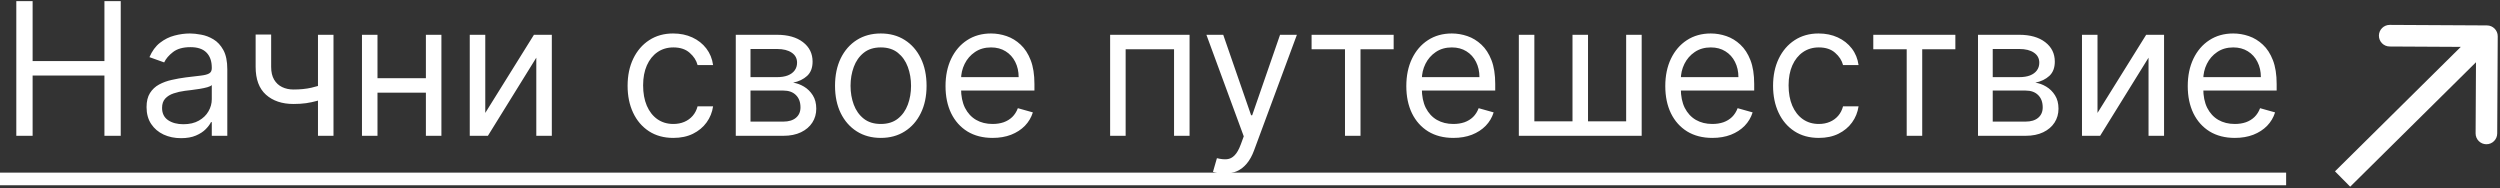
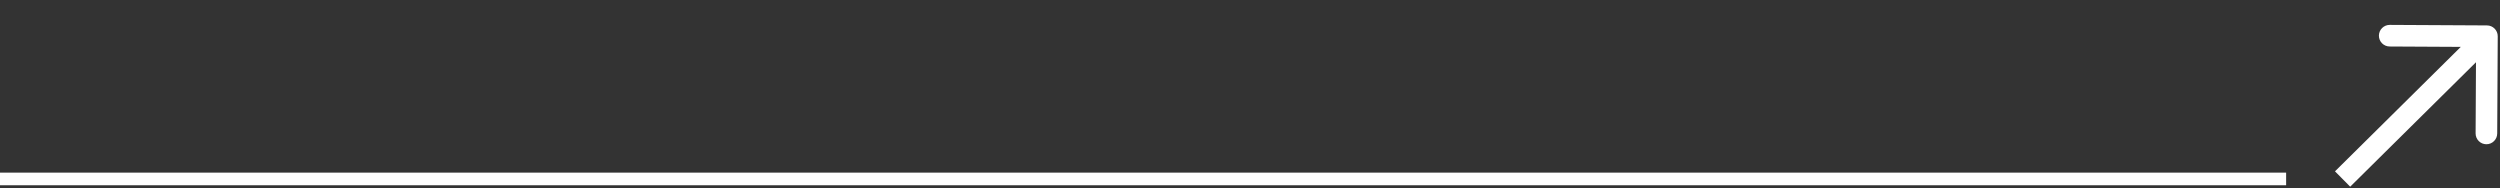
<svg xmlns="http://www.w3.org/2000/svg" width="810" height="61" viewBox="0 0 810 61" fill="none">
  <rect x="0" y="0" width="810" height="61" fill="#333333" stroke="none" />
  <path d="M809.265 11.754C809.276 9.821 807.717 8.245 805.784 8.235L774.285 8.065C772.352 8.055 770.776 9.614 770.766 11.547C770.756 13.48 772.314 15.055 774.247 15.065L802.247 15.216L802.096 43.215C802.086 45.148 803.644 46.724 805.577 46.734C807.51 46.745 809.086 45.186 809.096 43.253L809.265 11.754ZM761.462 60.488L808.227 14.223L803.304 9.247L756.538 55.512L761.462 60.488Z" fill="white" />
-   <path d="M5.284 44V0.364H10.568V19.796H33.835V0.364H39.119V44H33.835V24.483H10.568V44H5.284ZM58.647 44.767C56.573 44.767 54.691 44.376 53.001 43.595C51.31 42.8 49.968 41.656 48.974 40.165C47.979 38.659 47.482 36.841 47.482 34.71C47.482 32.835 47.852 31.315 48.59 30.151C49.329 28.972 50.316 28.048 51.552 27.381C52.788 26.713 54.151 26.216 55.643 25.889C57.148 25.548 58.661 25.278 60.181 25.079C62.17 24.824 63.782 24.632 65.018 24.504C66.268 24.362 67.177 24.128 67.745 23.801C68.327 23.474 68.619 22.906 68.619 22.097V21.926C68.619 19.824 68.043 18.19 66.893 17.026C65.756 15.861 64.031 15.278 61.715 15.278C59.315 15.278 57.432 15.804 56.069 16.855C54.705 17.906 53.746 19.028 53.193 20.222L48.42 18.517C49.272 16.528 50.408 14.98 51.829 13.872C53.264 12.75 54.826 11.969 56.516 11.528C58.221 11.074 59.897 10.847 61.545 10.847C62.596 10.847 63.803 10.974 65.167 11.23C66.545 11.472 67.873 11.976 69.151 12.743C70.444 13.51 71.516 14.668 72.369 16.216C73.221 17.764 73.647 19.838 73.647 22.438V44H68.619V39.568H68.363C68.022 40.278 67.454 41.038 66.658 41.848C65.863 42.658 64.805 43.347 63.484 43.915C62.163 44.483 60.55 44.767 58.647 44.767ZM59.414 40.25C61.403 40.25 63.079 39.859 64.442 39.078C65.82 38.297 66.857 37.288 67.553 36.053C68.263 34.817 68.619 33.517 68.619 32.153V27.551C68.406 27.807 67.937 28.041 67.212 28.254C66.502 28.453 65.678 28.631 64.741 28.787C63.818 28.929 62.916 29.057 62.035 29.171C61.168 29.27 60.465 29.355 59.925 29.426C58.619 29.597 57.397 29.874 56.261 30.257C55.139 30.626 54.229 31.188 53.533 31.94C52.852 32.679 52.511 33.688 52.511 34.966C52.511 36.713 53.157 38.034 54.45 38.929C55.756 39.81 57.411 40.25 59.414 40.25ZM108.052 11.273V44H103.024V11.273H108.052ZM106.092 26.869V31.557C104.956 31.983 103.826 32.359 102.704 32.686C101.582 32.999 100.403 33.247 99.167 33.432C97.931 33.602 96.575 33.688 95.098 33.688C91.39 33.688 88.414 32.686 86.17 30.683C83.94 28.68 82.825 25.676 82.825 21.671V11.188H87.853V21.671C87.853 23.347 88.173 24.724 88.812 25.804C89.451 26.884 90.318 27.686 91.412 28.212C92.505 28.737 93.734 29 95.098 29C97.228 29 99.153 28.808 100.872 28.425C102.605 28.027 104.345 27.509 106.092 26.869ZM139.181 25.335V30.023H121.113V25.335H139.181ZM122.306 11.273V44H117.278V11.273H122.306ZM143.017 11.273V44H137.988V11.273H143.017ZM157.228 36.585L172.995 11.273H178.791V44H173.762V18.688L158.081 44H152.2V11.273H157.228V36.585ZM218.171 44.682C215.103 44.682 212.461 43.957 210.245 42.508C208.029 41.06 206.325 39.064 205.131 36.521C203.938 33.979 203.342 31.074 203.342 27.807C203.342 24.483 203.952 21.55 205.174 19.007C206.41 16.45 208.129 14.454 210.33 13.02C212.546 11.571 215.131 10.847 218.086 10.847C220.387 10.847 222.461 11.273 224.308 12.125C226.154 12.977 227.667 14.171 228.846 15.704C230.025 17.239 230.756 19.028 231.04 21.074H226.012C225.629 19.582 224.776 18.261 223.455 17.111C222.148 15.946 220.387 15.364 218.171 15.364C216.211 15.364 214.492 15.875 213.015 16.898C211.552 17.906 210.408 19.334 209.585 21.18C208.775 23.013 208.37 25.165 208.37 27.636C208.37 30.165 208.768 32.367 209.563 34.242C210.373 36.117 211.509 37.572 212.972 38.609C214.45 39.646 216.183 40.165 218.171 40.165C219.478 40.165 220.664 39.938 221.729 39.483C222.795 39.028 223.697 38.375 224.435 37.523C225.174 36.67 225.7 35.648 226.012 34.455H231.04C230.756 36.386 230.053 38.126 228.931 39.675C227.823 41.209 226.353 42.43 224.521 43.34C222.702 44.234 220.586 44.682 218.171 44.682ZM238.391 44V11.273H251.772C255.295 11.273 258.093 12.068 260.167 13.659C262.241 15.25 263.278 17.352 263.278 19.966C263.278 21.954 262.688 23.496 261.509 24.59C260.33 25.669 258.817 26.401 256.971 26.784C258.178 26.954 259.35 27.381 260.487 28.062C261.637 28.744 262.589 29.682 263.342 30.875C264.094 32.054 264.471 33.503 264.471 35.222C264.471 36.898 264.045 38.396 263.192 39.717C262.34 41.038 261.119 42.082 259.528 42.849C257.937 43.617 256.033 44 253.817 44H238.391ZM243.164 39.398H253.817C255.55 39.398 256.907 38.986 257.887 38.162C258.867 37.338 259.357 36.216 259.357 34.795C259.357 33.105 258.867 31.777 257.887 30.811C256.907 29.831 255.55 29.341 253.817 29.341H243.164V39.398ZM243.164 24.994H251.772C253.121 24.994 254.279 24.81 255.245 24.44C256.211 24.057 256.95 23.517 257.461 22.821C257.987 22.111 258.249 21.273 258.249 20.307C258.249 18.929 257.674 17.849 256.523 17.068C255.373 16.273 253.789 15.875 251.772 15.875H243.164V24.994ZM285.378 44.682C282.424 44.682 279.831 43.979 277.601 42.572C275.385 41.166 273.652 39.199 272.402 36.67C271.167 34.142 270.549 31.188 270.549 27.807C270.549 24.398 271.167 21.422 272.402 18.879C273.652 16.337 275.385 14.362 277.601 12.956C279.831 11.55 282.424 10.847 285.378 10.847C288.333 10.847 290.918 11.55 293.134 12.956C295.364 14.362 297.097 16.337 298.333 18.879C299.583 21.422 300.208 24.398 300.208 27.807C300.208 31.188 299.583 34.142 298.333 36.67C297.097 39.199 295.364 41.166 293.134 42.572C290.918 43.979 288.333 44.682 285.378 44.682ZM285.378 40.165C287.623 40.165 289.469 39.59 290.918 38.439C292.367 37.288 293.439 35.776 294.135 33.901C294.831 32.026 295.179 29.994 295.179 27.807C295.179 25.619 294.831 23.581 294.135 21.692C293.439 19.803 292.367 18.276 290.918 17.111C289.469 15.946 287.623 15.364 285.378 15.364C283.134 15.364 281.287 15.946 279.838 17.111C278.39 18.276 277.317 19.803 276.621 21.692C275.925 23.581 275.577 25.619 275.577 27.807C275.577 29.994 275.925 32.026 276.621 33.901C277.317 35.776 278.39 37.288 279.838 38.439C281.287 39.59 283.134 40.165 285.378 40.165ZM321.605 44.682C318.452 44.682 315.732 43.986 313.445 42.594C311.172 41.188 309.418 39.227 308.182 36.713C306.96 34.185 306.349 31.244 306.349 27.892C306.349 24.54 306.96 21.585 308.182 19.028C309.418 16.457 311.136 14.454 313.338 13.02C315.554 11.571 318.139 10.847 321.094 10.847C322.798 10.847 324.482 11.131 326.143 11.699C327.805 12.267 329.318 13.19 330.682 14.469C332.045 15.733 333.132 17.409 333.942 19.497C334.751 21.585 335.156 24.156 335.156 27.21V29.341H309.929V24.994H330.043C330.043 23.148 329.673 21.5 328.935 20.051C328.21 18.602 327.173 17.459 325.824 16.621C324.489 15.783 322.912 15.364 321.094 15.364C319.091 15.364 317.358 15.861 315.895 16.855C314.446 17.835 313.331 19.114 312.55 20.69C311.768 22.267 311.378 23.957 311.378 25.761V28.659C311.378 31.131 311.804 33.226 312.656 34.945C313.523 36.649 314.723 37.949 316.257 38.844C317.791 39.724 319.574 40.165 321.605 40.165C322.926 40.165 324.119 39.98 325.185 39.611C326.264 39.227 327.195 38.659 327.976 37.906C328.757 37.139 329.361 36.188 329.787 35.051L334.645 36.415C334.134 38.062 333.274 39.511 332.067 40.761C330.859 41.997 329.368 42.963 327.592 43.659C325.817 44.341 323.821 44.682 321.605 44.682ZM359.68 44V11.273H385.419V44H380.391V15.96H364.709V44H359.68ZM396.669 56.273C395.817 56.273 395.057 56.202 394.389 56.06C393.722 55.932 393.26 55.804 393.004 55.676L394.283 51.244C395.504 51.557 396.584 51.67 397.521 51.585C398.459 51.5 399.29 51.081 400.014 50.328C400.753 49.59 401.428 48.389 402.038 46.727L402.976 44.17L390.874 11.273H396.328L405.362 37.352H405.703L414.737 11.273H420.192L406.3 48.773C405.675 50.463 404.901 51.862 403.977 52.97C403.054 54.092 401.982 54.923 400.76 55.463C399.553 56.003 398.189 56.273 396.669 56.273ZM424.954 15.96V11.273H451.545V15.96H440.806V44H435.778V15.96H424.954ZM470.902 44.682C467.749 44.682 465.028 43.986 462.741 42.594C460.469 41.188 458.714 39.227 457.479 36.713C456.257 34.185 455.646 31.244 455.646 27.892C455.646 24.54 456.257 21.585 457.479 19.028C458.714 16.457 460.433 14.454 462.635 13.02C464.851 11.571 467.436 10.847 470.391 10.847C472.095 10.847 473.778 11.131 475.44 11.699C477.102 12.267 478.615 13.19 479.979 14.469C481.342 15.733 482.429 17.409 483.239 19.497C484.048 21.585 484.453 24.156 484.453 27.21V29.341H459.226V24.994H479.339C479.339 23.148 478.97 21.5 478.232 20.051C477.507 18.602 476.47 17.459 475.121 16.621C473.786 15.783 472.209 15.364 470.391 15.364C468.388 15.364 466.655 15.861 465.192 16.855C463.743 17.835 462.628 19.114 461.847 20.69C461.065 22.267 460.675 23.957 460.675 25.761V28.659C460.675 31.131 461.101 33.226 461.953 34.945C462.82 36.649 464.02 37.949 465.554 38.844C467.088 39.724 468.871 40.165 470.902 40.165C472.223 40.165 473.416 39.98 474.482 39.611C475.561 39.227 476.491 38.659 477.273 37.906C478.054 37.139 478.658 36.188 479.084 35.051L483.942 36.415C483.43 38.062 482.571 39.511 481.364 40.761C480.156 41.997 478.665 42.963 476.889 43.659C475.114 44.341 473.118 44.682 470.902 44.682ZM492.102 11.273H497.131V39.312H509.489V11.273H514.517V39.312H526.875V11.273H531.903V44H492.102V11.273ZM554.808 44.682C551.655 44.682 548.935 43.986 546.648 42.594C544.375 41.188 542.621 39.227 541.385 36.713C540.163 34.185 539.553 31.244 539.553 27.892C539.553 24.54 540.163 21.585 541.385 19.028C542.621 16.457 544.339 14.454 546.541 13.02C548.757 11.571 551.342 10.847 554.297 10.847C556.001 10.847 557.685 11.131 559.347 11.699C561.009 12.267 562.521 13.19 563.885 14.469C565.249 15.733 566.335 17.409 567.145 19.497C567.955 21.585 568.359 24.156 568.359 27.21V29.341H543.132V24.994H563.246C563.246 23.148 562.876 21.5 562.138 20.051C561.413 18.602 560.376 17.459 559.027 16.621C557.692 15.783 556.115 15.364 554.297 15.364C552.294 15.364 550.561 15.861 549.098 16.855C547.649 17.835 546.534 19.114 545.753 20.69C544.972 22.267 544.581 23.957 544.581 25.761V28.659C544.581 31.131 545.007 33.226 545.859 34.945C546.726 36.649 547.926 37.949 549.46 38.844C550.994 39.724 552.777 40.165 554.808 40.165C556.129 40.165 557.322 39.98 558.388 39.611C559.467 39.227 560.398 38.659 561.179 37.906C561.96 37.139 562.564 36.188 562.99 35.051L567.848 36.415C567.337 38.062 566.477 39.511 565.27 40.761C564.063 41.997 562.571 42.963 560.795 43.659C559.02 44.341 557.024 44.682 554.808 44.682ZM589.304 44.682C586.236 44.682 583.594 43.957 581.378 42.508C579.162 41.06 577.457 39.064 576.264 36.521C575.071 33.979 574.474 31.074 574.474 27.807C574.474 24.483 575.085 21.55 576.307 19.007C577.543 16.45 579.261 14.454 581.463 13.02C583.679 11.571 586.264 10.847 589.219 10.847C591.52 10.847 593.594 11.273 595.44 12.125C597.287 12.977 598.8 14.171 599.979 15.704C601.158 17.239 601.889 19.028 602.173 21.074H597.145C596.761 19.582 595.909 18.261 594.588 17.111C593.281 15.946 591.52 15.364 589.304 15.364C587.344 15.364 585.625 15.875 584.148 16.898C582.685 17.906 581.541 19.334 580.717 21.18C579.908 23.013 579.503 25.165 579.503 27.636C579.503 30.165 579.901 32.367 580.696 34.242C581.506 36.117 582.642 37.572 584.105 38.609C585.582 39.646 587.315 40.165 589.304 40.165C590.611 40.165 591.797 39.938 592.862 39.483C593.928 39.028 594.83 38.375 595.568 37.523C596.307 36.67 596.832 35.648 597.145 34.455H602.173C601.889 36.386 601.186 38.126 600.064 39.675C598.956 41.209 597.486 42.43 595.653 43.34C593.835 44.234 591.719 44.682 589.304 44.682ZM606.946 15.96V11.273H633.537V15.96H622.798V44H617.77V15.96H606.946ZM640.872 44V11.273H654.252C657.775 11.273 660.574 12.068 662.647 13.659C664.721 15.25 665.758 17.352 665.758 19.966C665.758 21.954 665.169 23.496 663.99 24.59C662.811 25.669 661.298 26.401 659.451 26.784C660.659 26.954 661.831 27.381 662.967 28.062C664.118 28.744 665.069 29.682 665.822 30.875C666.575 32.054 666.951 33.503 666.951 35.222C666.951 36.898 666.525 38.396 665.673 39.717C664.821 41.038 663.599 42.082 662.008 42.849C660.417 43.617 658.514 44 656.298 44H640.872ZM645.645 39.398H656.298C658.031 39.398 659.387 38.986 660.368 38.162C661.348 37.338 661.838 36.216 661.838 34.795C661.838 33.105 661.348 31.777 660.368 30.811C659.387 29.831 658.031 29.341 656.298 29.341H645.645V39.398ZM645.645 24.994H654.252C655.602 24.994 656.76 24.81 657.725 24.44C658.691 24.057 659.43 23.517 659.941 22.821C660.467 22.111 660.73 21.273 660.73 20.307C660.73 18.929 660.154 17.849 659.004 17.068C657.853 16.273 656.27 15.875 654.252 15.875H645.645V24.994ZM679.592 36.585L695.359 11.273H701.154V44H696.126V18.688L680.444 44H674.563V11.273H679.592V36.585ZM724.086 44.682C720.932 44.682 718.212 43.986 715.925 42.594C713.652 41.188 711.898 39.227 710.662 36.713C709.441 34.185 708.83 31.244 708.83 27.892C708.83 24.54 709.441 21.585 710.662 19.028C711.898 16.457 713.617 14.454 715.819 13.02C718.034 11.571 720.62 10.847 723.574 10.847C725.279 10.847 726.962 11.131 728.624 11.699C730.286 12.267 731.799 13.19 733.162 14.469C734.526 15.733 735.613 17.409 736.422 19.497C737.232 21.585 737.637 24.156 737.637 27.21V29.341H712.409V24.994H732.523C732.523 23.148 732.154 21.5 731.415 20.051C730.691 18.602 729.654 17.459 728.304 16.621C726.969 15.783 725.392 15.364 723.574 15.364C721.571 15.364 719.838 15.861 718.375 16.855C716.926 17.835 715.811 19.114 715.03 20.69C714.249 22.267 713.858 23.957 713.858 25.761V28.659C713.858 31.131 714.284 33.226 715.137 34.945C716.003 36.649 717.203 37.949 718.738 38.844C720.272 39.724 722.054 40.165 724.086 40.165C725.407 40.165 726.6 39.98 727.665 39.611C728.745 39.227 729.675 38.659 730.456 37.906C731.238 37.139 731.841 36.188 732.267 35.051L737.125 36.415C736.614 38.062 735.755 39.511 734.547 40.761C733.34 41.997 731.848 42.963 730.073 43.659C728.297 44.341 726.301 44.682 724.086 44.682Z" fill="white" />
  <path d="M0 55.932H740.705V60.023H0V55.932Z" fill="white" />
</svg>